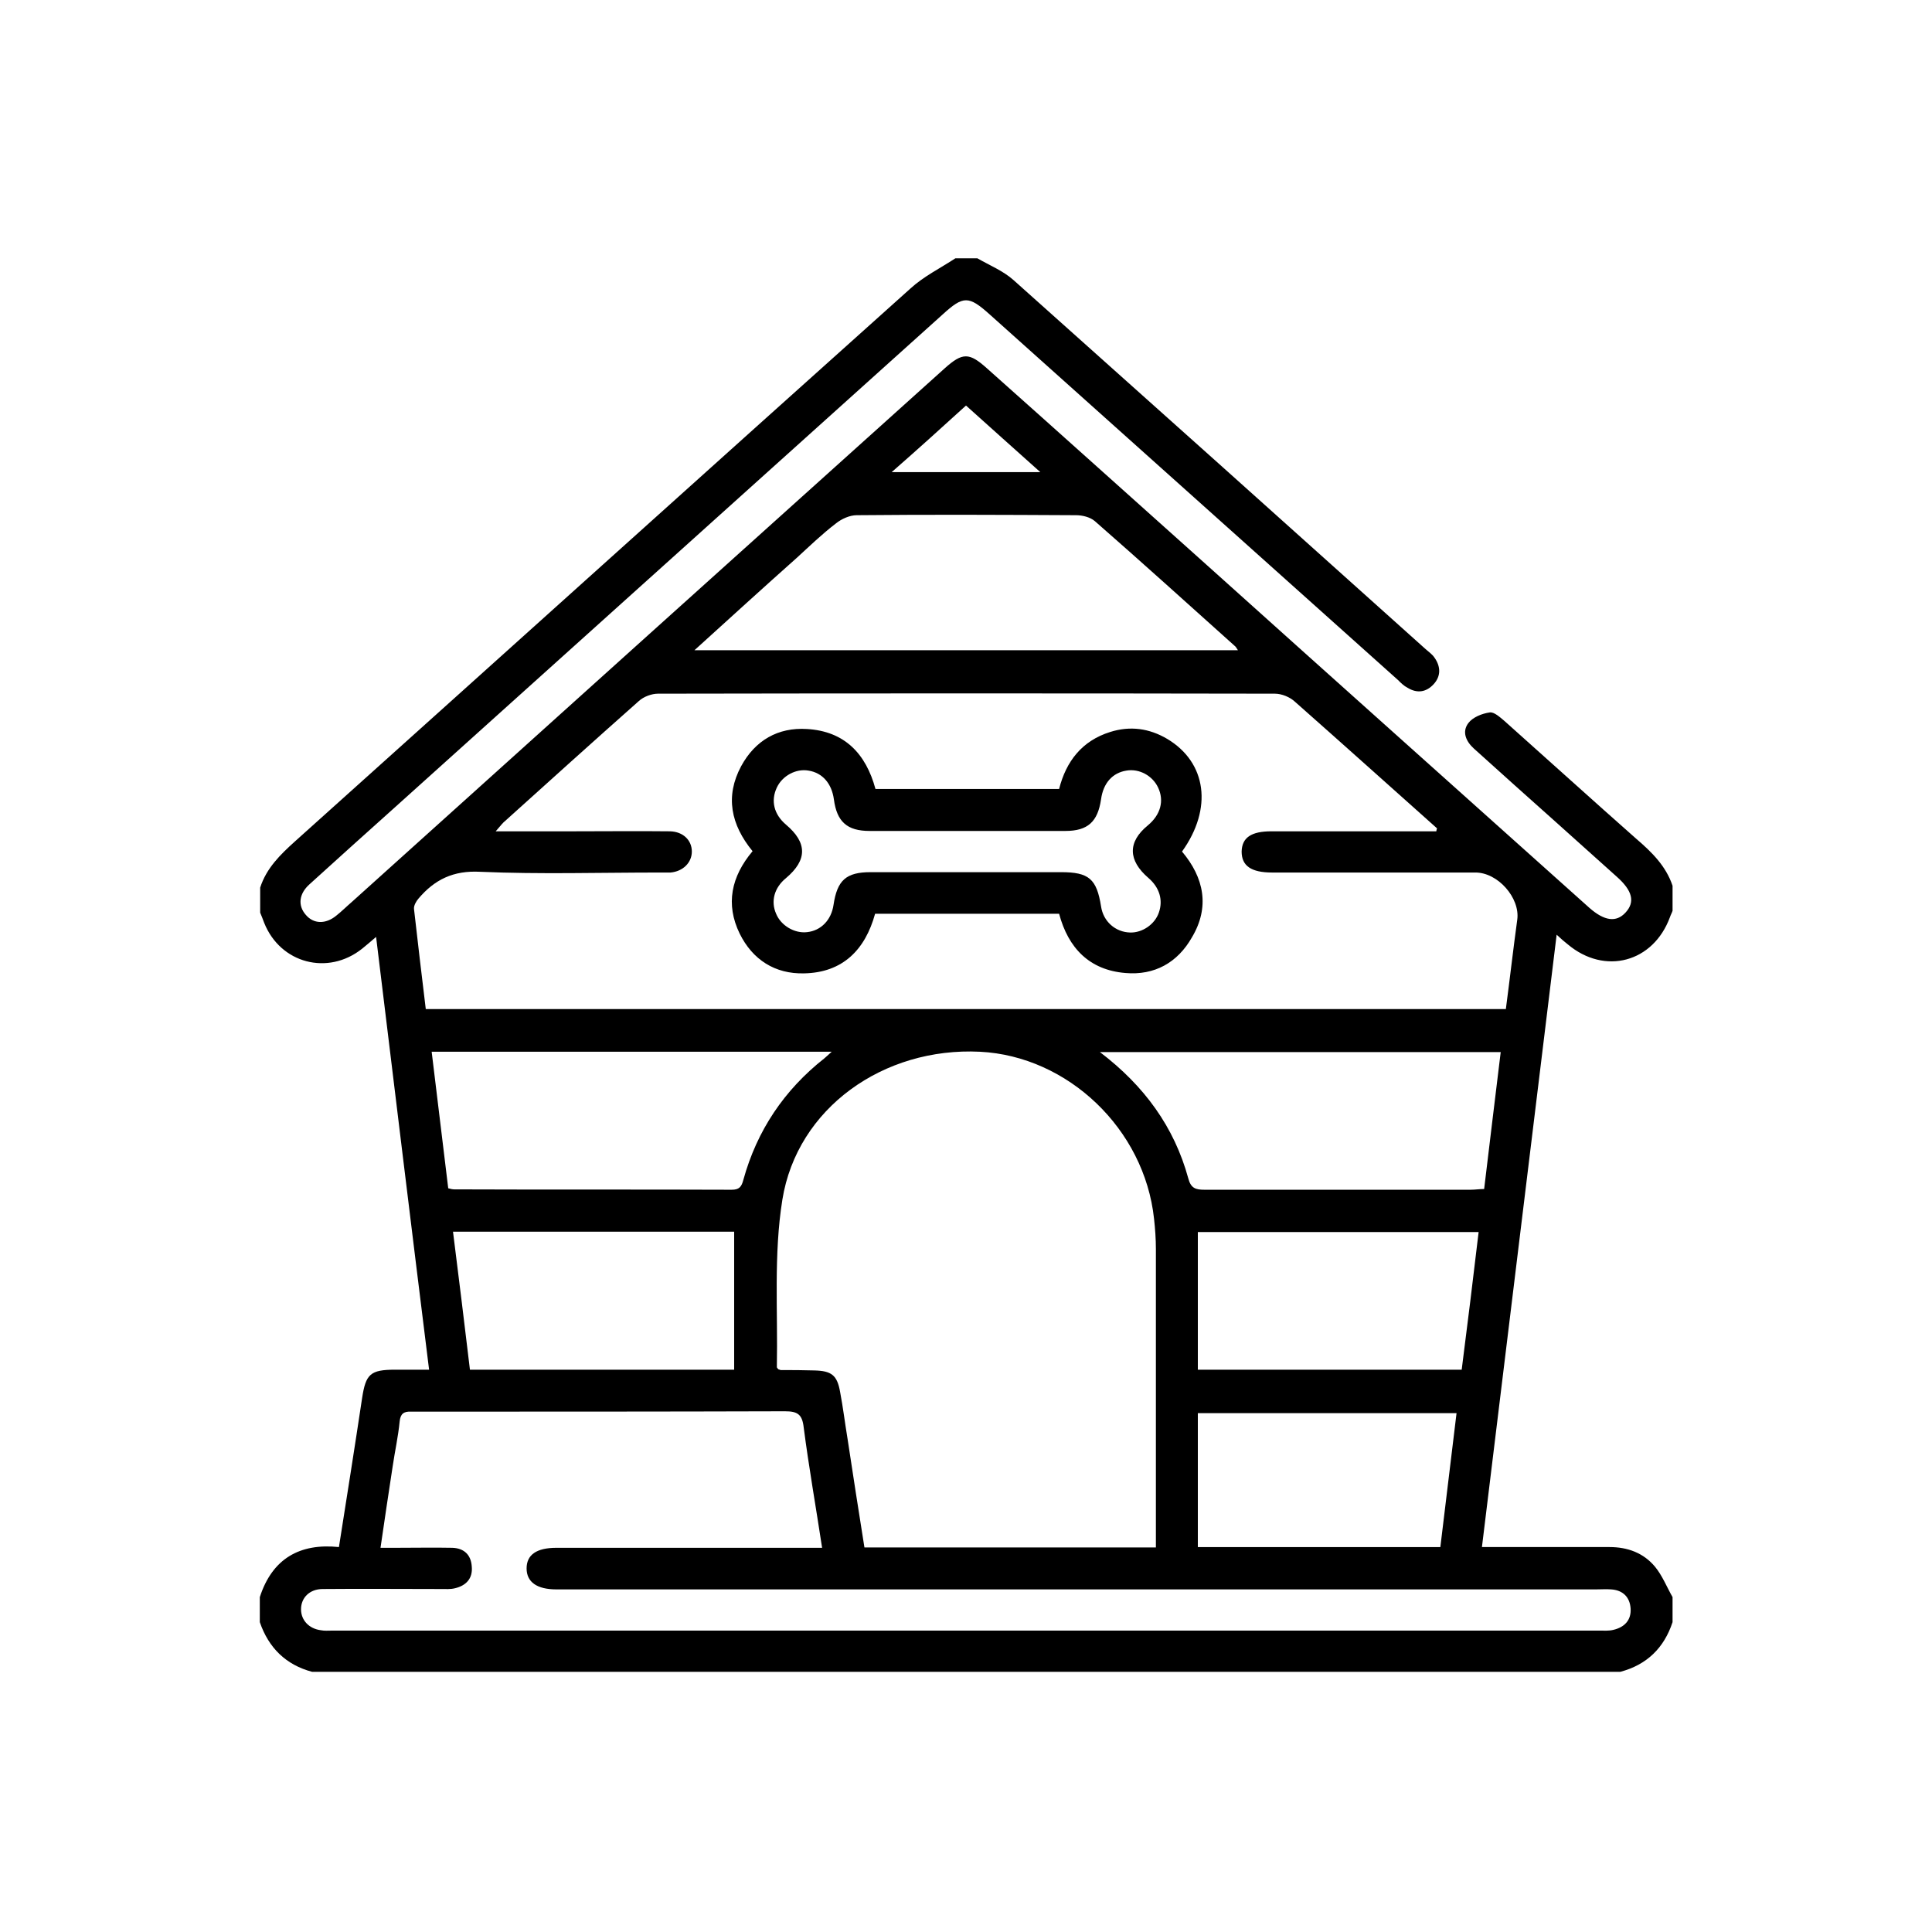
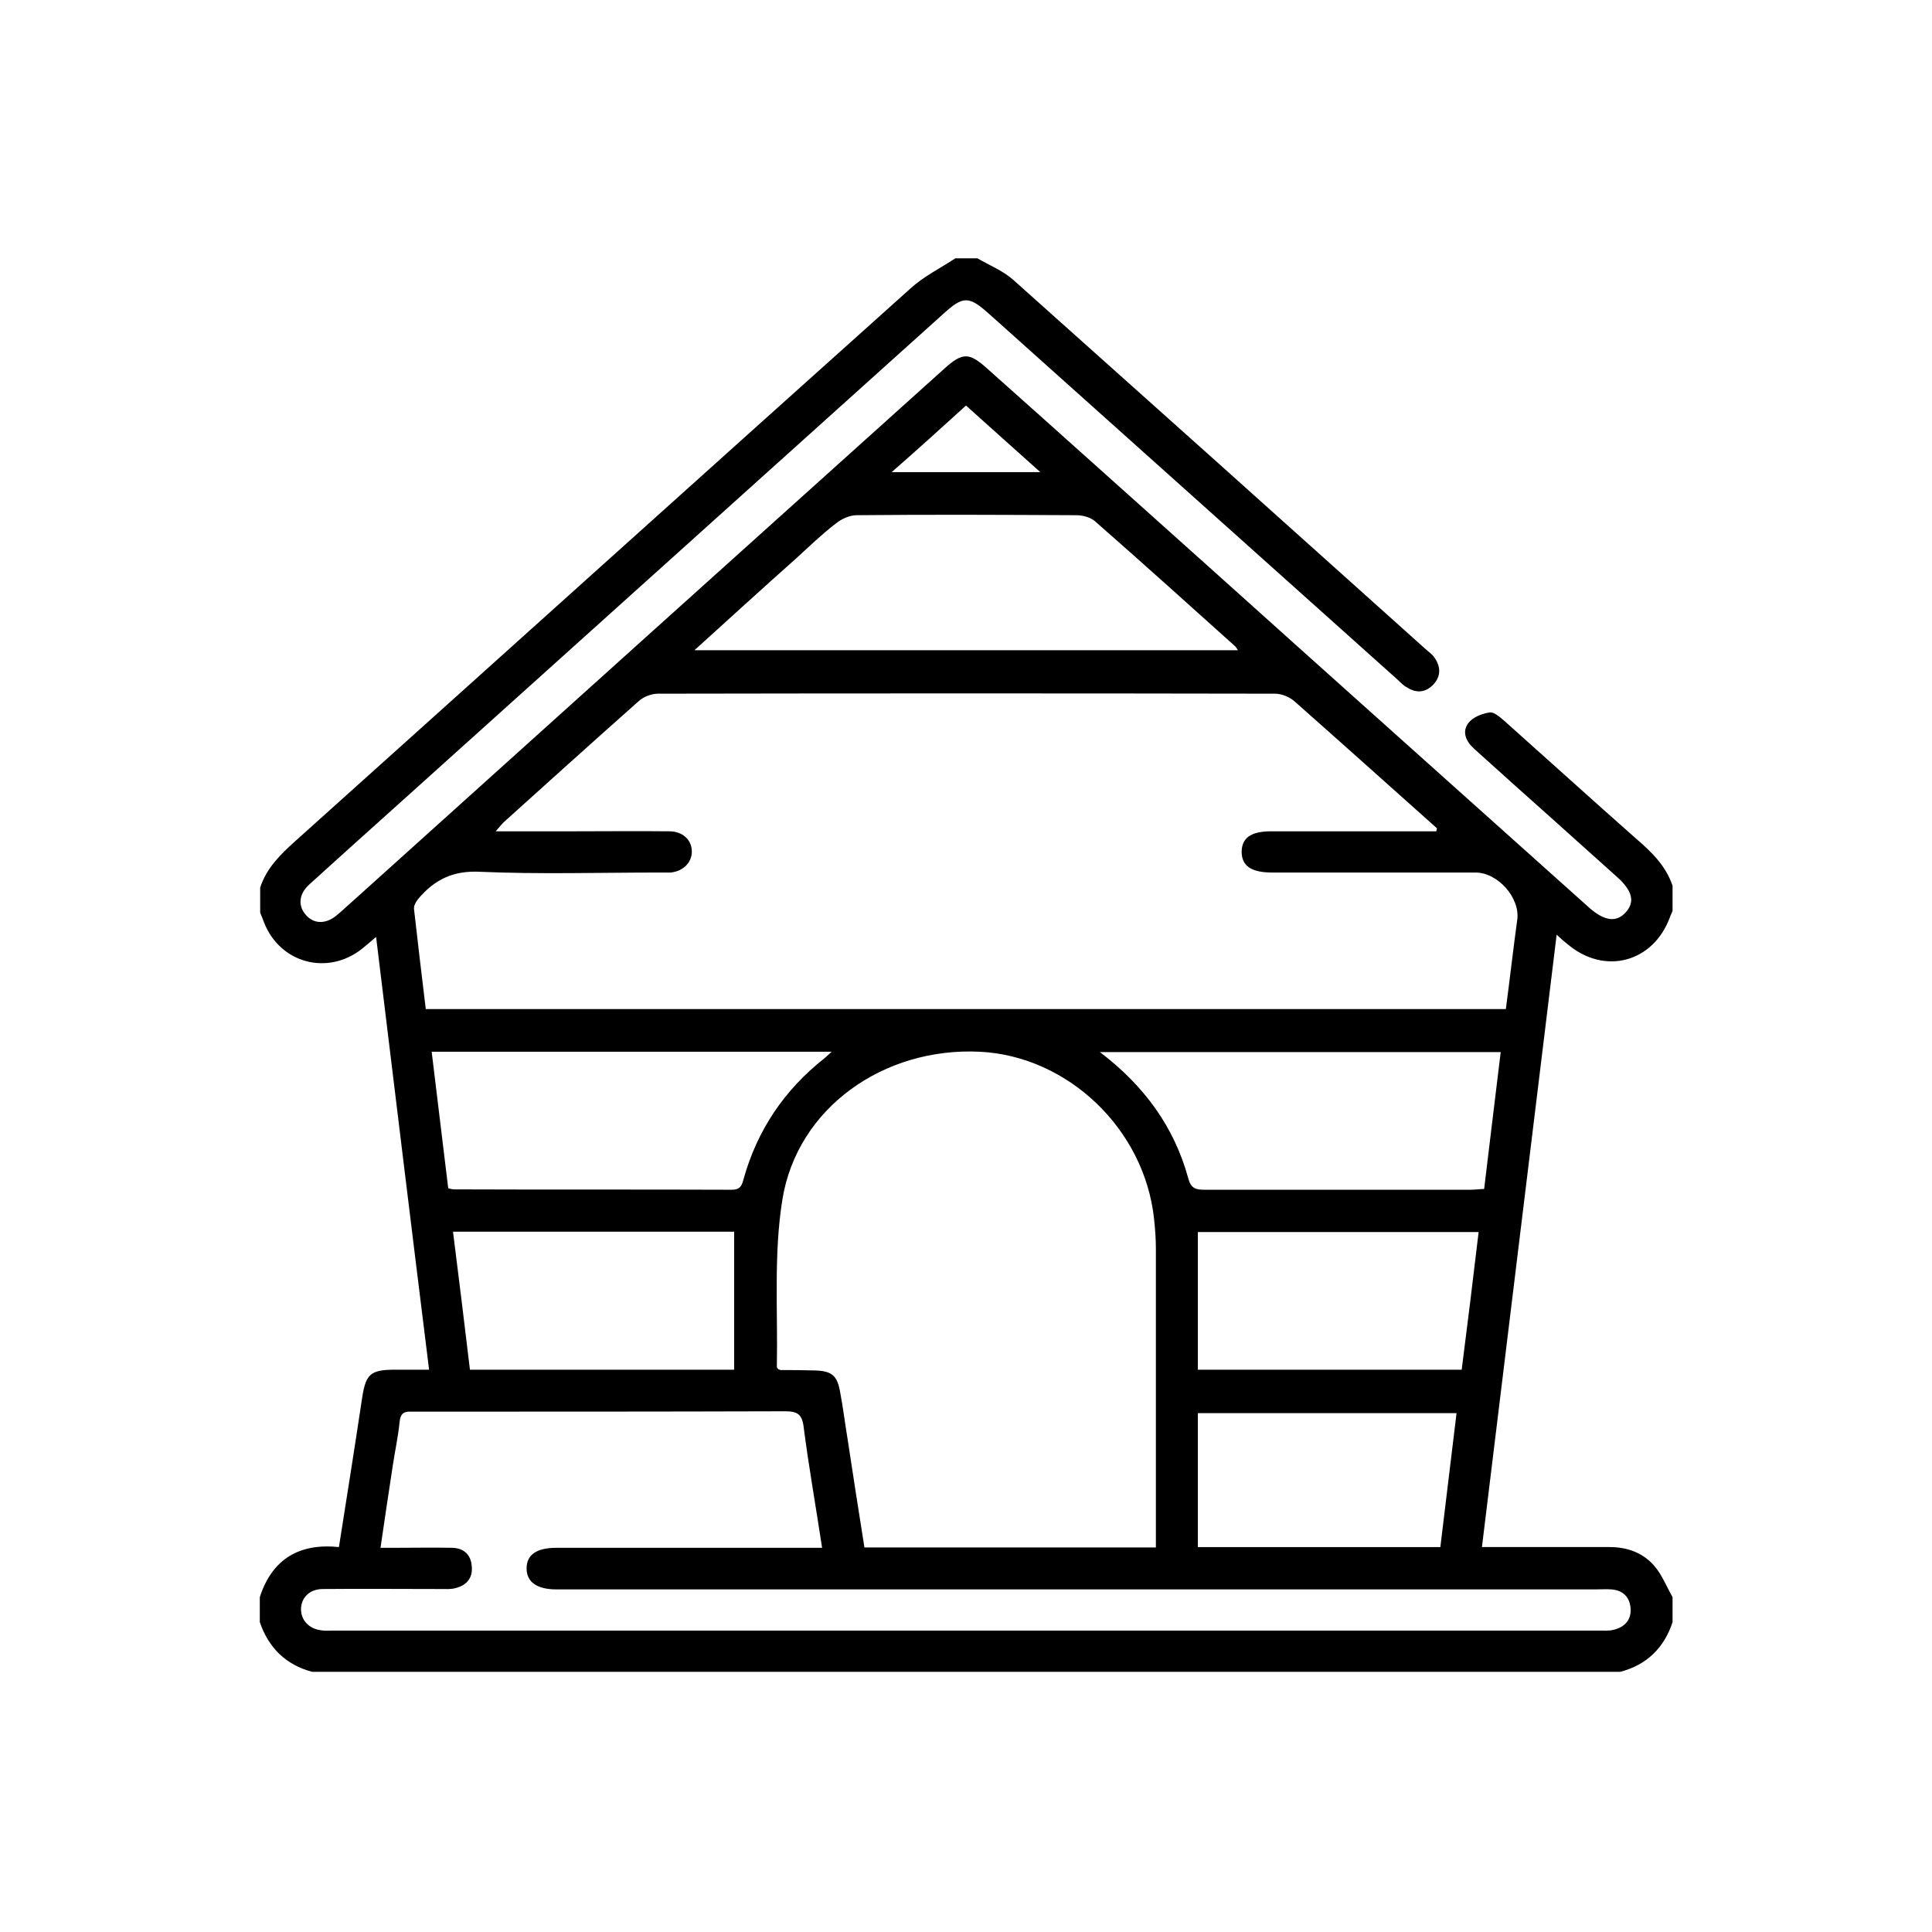
<svg xmlns="http://www.w3.org/2000/svg" version="1.1" id="Layer_1" x="0px" y="0px" viewBox="0 0 525 525" style="enable-background:new 0 0 525 525;" xml:space="preserve">
  <g>
    <g>
      <path d="M426,256.6c10.1,8.5,23.3,4.9,27.8-7.4c0.2-0.6,0.5-1.1,0.7-1.7v-6.8c-1.8-5.4-5.7-9.2-9.9-12.8    c-12-10.6-23.8-21.3-35.8-32c-1.2-1-2.8-2.5-4-2.3c-2.1,0.3-4.6,1.3-5.8,2.9c-1.8,2.4-0.6,5,1.5,6.9c7.4,6.7,14.9,13.4,22.3,20    c5.5,4.9,11,9.9,16.5,14.8c4.3,3.8,5.1,6.9,2.4,9.8c-2.5,2.7-5.7,2.3-9.8-1.3c-34.6-31-69.3-62-103.9-93.1    c-19.9-17.8-39.8-35.7-59.8-53.5c-4.8-4.3-6.6-4.4-11.5,0c-53.7,48.3-107.4,96.6-161.1,145c-1.4,1.2-2.8,2.6-4.2,3.7    c-2.9,2.4-6.2,2.3-8.3-0.2c-2.2-2.5-1.9-5.7,1-8.3c7.4-6.7,14.8-13.4,22.3-20.1c49.9-44.9,99.8-89.8,149.7-134.7    c5.7-5.2,7.1-5.2,12.9,0c37,33.1,73.9,66.2,110.9,99.3c0.8,0.8,1.6,1.6,2.6,2.1c2.6,1.6,5.1,1.2,7.1-1c2-2.2,1.9-4.8,0.2-7.2    c-0.6-0.9-1.6-1.6-2.4-2.3c-37.3-33.5-74.6-66.9-112-100.3c-2.8-2.5-6.5-4-9.8-5.9h-6c-4.1,2.7-8.6,4.9-12.2,8.2    c-55.8,50-111.5,100.2-167.2,150.2c-4,3.6-7.8,7.3-9.5,12.6v6.8c0.4,0.9,0.7,1.8,1.1,2.8c4.4,11,17.3,14.4,26.6,7    c1.1-0.9,2.3-1.9,3.8-3.2c4.8,39.4,9.5,78.2,14.4,117.6h-9.2c-6.8,0-8,1.2-9,7.7c-2,13.3-4.1,26.6-6.3,40.5    c-10.6-1.1-18.1,3.1-21.5,13.6v6.8c2.4,7,7.1,11.6,14.2,13.5h355.5c7.2-1.9,11.9-6.5,14.2-13.5v-6.8c-1.6-2.8-2.8-5.9-4.8-8.3    c-3.1-3.7-7.4-5.3-12.3-5.3c-10.1,0-20.2,0-30.3,0h-4.4c6.8-55.6,13.5-110.8,20.3-166.4C424.3,255.2,425.1,255.9,426,256.6z     M262.5,110.2c6.6,5.9,13,11.7,20.2,18.1h-40.4C249.5,122,255.9,116.2,262.5,110.2z M216.5,151.6c3.5-3.2,6.9-6.5,10.7-9.4    c1.5-1.2,3.7-2.2,5.6-2.2c19.9-0.2,39.7-0.1,59.6,0c1.7,0,3.8,0.5,5.1,1.6c12.8,11.2,25.4,22.6,38,33.9c0.3,0.2,0.5,0.6,0.9,1.2    H188.7C198.4,167.9,207.4,159.7,216.5,151.6z M433.7,431.9c1.4,0,2.8-0.1,4.1,0c3.2,0.2,5.1,2.1,5.3,5.2c0.2,3.2-1.7,5.1-4.7,5.8    c-1.2,0.3-2.5,0.2-3.7,0.2H90.2c-1,0-2,0.1-3-0.1c-3.2-0.4-5.4-2.7-5.4-5.7c0-3.1,2.3-5.5,5.9-5.5c10.7-0.1,21.5,0,32.2,0    c1.2,0,2.5,0.1,3.7-0.2c3-0.7,4.9-2.6,4.6-5.9c-0.2-3.2-2.1-5-5.3-5.1c-5-0.1-10,0-15,0c-1.4,0-2.7,0-4.5,0    c1.1-7.6,2.2-14.9,3.3-22.1c0.6-4.1,1.5-8.1,1.9-12.2c0.2-2.1,1.1-2.8,3.1-2.7c0.6,0,1.2,0,1.9,0c33.2,0,66.5,0,99.7-0.1    c3.4,0,4.7,0.8,5.1,4.4c1.4,10.8,3.3,21.5,5,32.7h-4.7c-22.5,0-45,0-67.5,0c-5.4,0-8.1,1.9-8.1,5.6c0,3.7,2.8,5.7,8.1,5.7    C245.5,431.9,339.6,431.9,433.7,431.9z M212.6,326c4-24.9,27.5-41.5,53.7-40.2c23.9,1.2,44.7,21,47.3,45.4    c0.3,2.7,0.5,5.5,0.5,8.2c0,25.6,0,51.2,0,76.8v4.3h-79.2c-1.6-9.9-3.1-19.8-4.6-29.6c-0.7-4.2-1.2-8.4-2-12.6    c-0.8-4.6-2.3-5.8-7.1-5.9c-3-0.1-6-0.1-9-0.1c-0.2,0-0.5-0.2-0.7-0.2c-0.1-0.2-0.4-0.4-0.4-0.6    C211.4,356.3,210.2,340.9,212.6,326z M224,287.6c-10.9,8.6-18.3,19.6-22,33c-0.5,1.9-1.1,2.7-3.2,2.7c-25.1-0.1-50.2,0-75.3-0.1    c-0.5,0-1-0.1-1.7-0.3c-1.5-12.5-3-24.6-4.5-37.1h108.7C225,286.7,224.5,287.2,224,287.6z M199.5,334.7v37.5h-71.8    c-1.5-12.5-3-24.9-4.6-37.5H199.5z M395.8,384c-1.5,12.2-2.9,24.2-4.4,36.4h-65.9V384H395.8z M325.5,372.2v-37.4h76.3    c-1.5,12.7-3,24.9-4.6,37.4H325.5z M403.3,323.1c-1.2,0-2.5,0.2-3.7,0.2c-24.1,0-48.2,0-72.3,0c-2.4,0-3.7-0.4-4.4-3.1    c-3.8-13.9-11.9-25.1-24-34.3h108.9C406.3,298.3,404.8,310.5,403.3,323.1z M412.3,249.9c-1.1,8-2,16-3.1,24.3H115.7    c-1.1-9.2-2.2-18.2-3.2-27.2c-0.1-0.9,0.6-2.1,1.2-2.8c4.4-5.2,9.5-7.7,16.8-7.3c16.2,0.7,32.5,0.2,48.7,0.2c1,0,2,0,3,0    c3.4-0.3,5.8-2.7,5.8-5.7c0-3.1-2.4-5.4-5.9-5.5c-8.9-0.1-17.7,0-26.6,0h-20.8c0.9-1,1.5-1.8,2.1-2.4c12.2-11,24.5-22.1,36.8-33    c1.3-1.2,3.5-2,5.2-2c55.9-0.1,111.7-0.1,167.6,0c1.9,0,4.1,0.9,5.5,2.2c12.9,11.4,25.7,22.9,38.6,34.4c-0.1,0.3-0.2,0.6-0.2,0.8    h-44.8c-5.5,0-8,1.7-8.1,5.5c0,3.9,2.6,5.7,8.3,5.7c18.4,0,36.7,0,55.1,0C407,237,413.1,244,412.3,249.9z" />
-       <path d="M321.2,231.4c8.4-11.7,6.7-24.2-4-30.6c-4.9-2.9-10.1-3.6-15.5-1.9c-7.7,2.4-12,8-13.9,15.5h-49.9    c-2.6-9.6-8.4-15.7-18.6-16.3c-7.9-0.5-14.1,3.1-17.9,10.1c-4.4,8.2-2.8,15.9,3.1,23.1c-5.8,6.9-7.4,14.4-3.5,22.4    c3.5,7.1,9.6,11,17.5,10.8c10.5-0.2,16.6-6.4,19.3-16.2h50c2.5,9.4,8.3,15.3,18,16.1c7.9,0.7,14.2-2.8,18.1-9.7    C328.8,246.5,327.2,238.5,321.2,231.4z M312.1,238.6c3,2.6,4,6,2.8,9.4c-1.1,3.2-4.5,5.5-7.8,5.4c-4-0.1-7.3-3-7.9-7.1    c-1.2-7.5-3.3-9.3-10.9-9.3c-17.2,0-34.5,0-51.7,0c-6.7,0-9.1,2.2-10.1,8.9c-0.6,4.1-3.4,7-7.2,7.4c-3.4,0.4-7.1-1.8-8.4-5    c-1.5-3.4-0.5-7.1,2.7-9.7c5.8-4.9,5.8-9.6,0-14.5c-3.3-2.8-4.2-6.5-2.5-10.1c1.5-3.2,5.2-5.2,8.6-4.6c3.8,0.6,6.3,3.5,6.9,7.8    c0.8,6.1,3.6,8.6,9.7,8.6c17.7,0,35.5,0,53.2,0c6.1,0,8.8-2.5,9.7-8.6c0.6-4.4,3.1-7.2,6.9-7.8c3.5-0.6,7.1,1.4,8.6,4.6    c1.7,3.6,0.7,7.4-2.8,10.3C306.4,228.8,306.5,233.8,312.1,238.6z" />
    </g>
  </g>
</svg>